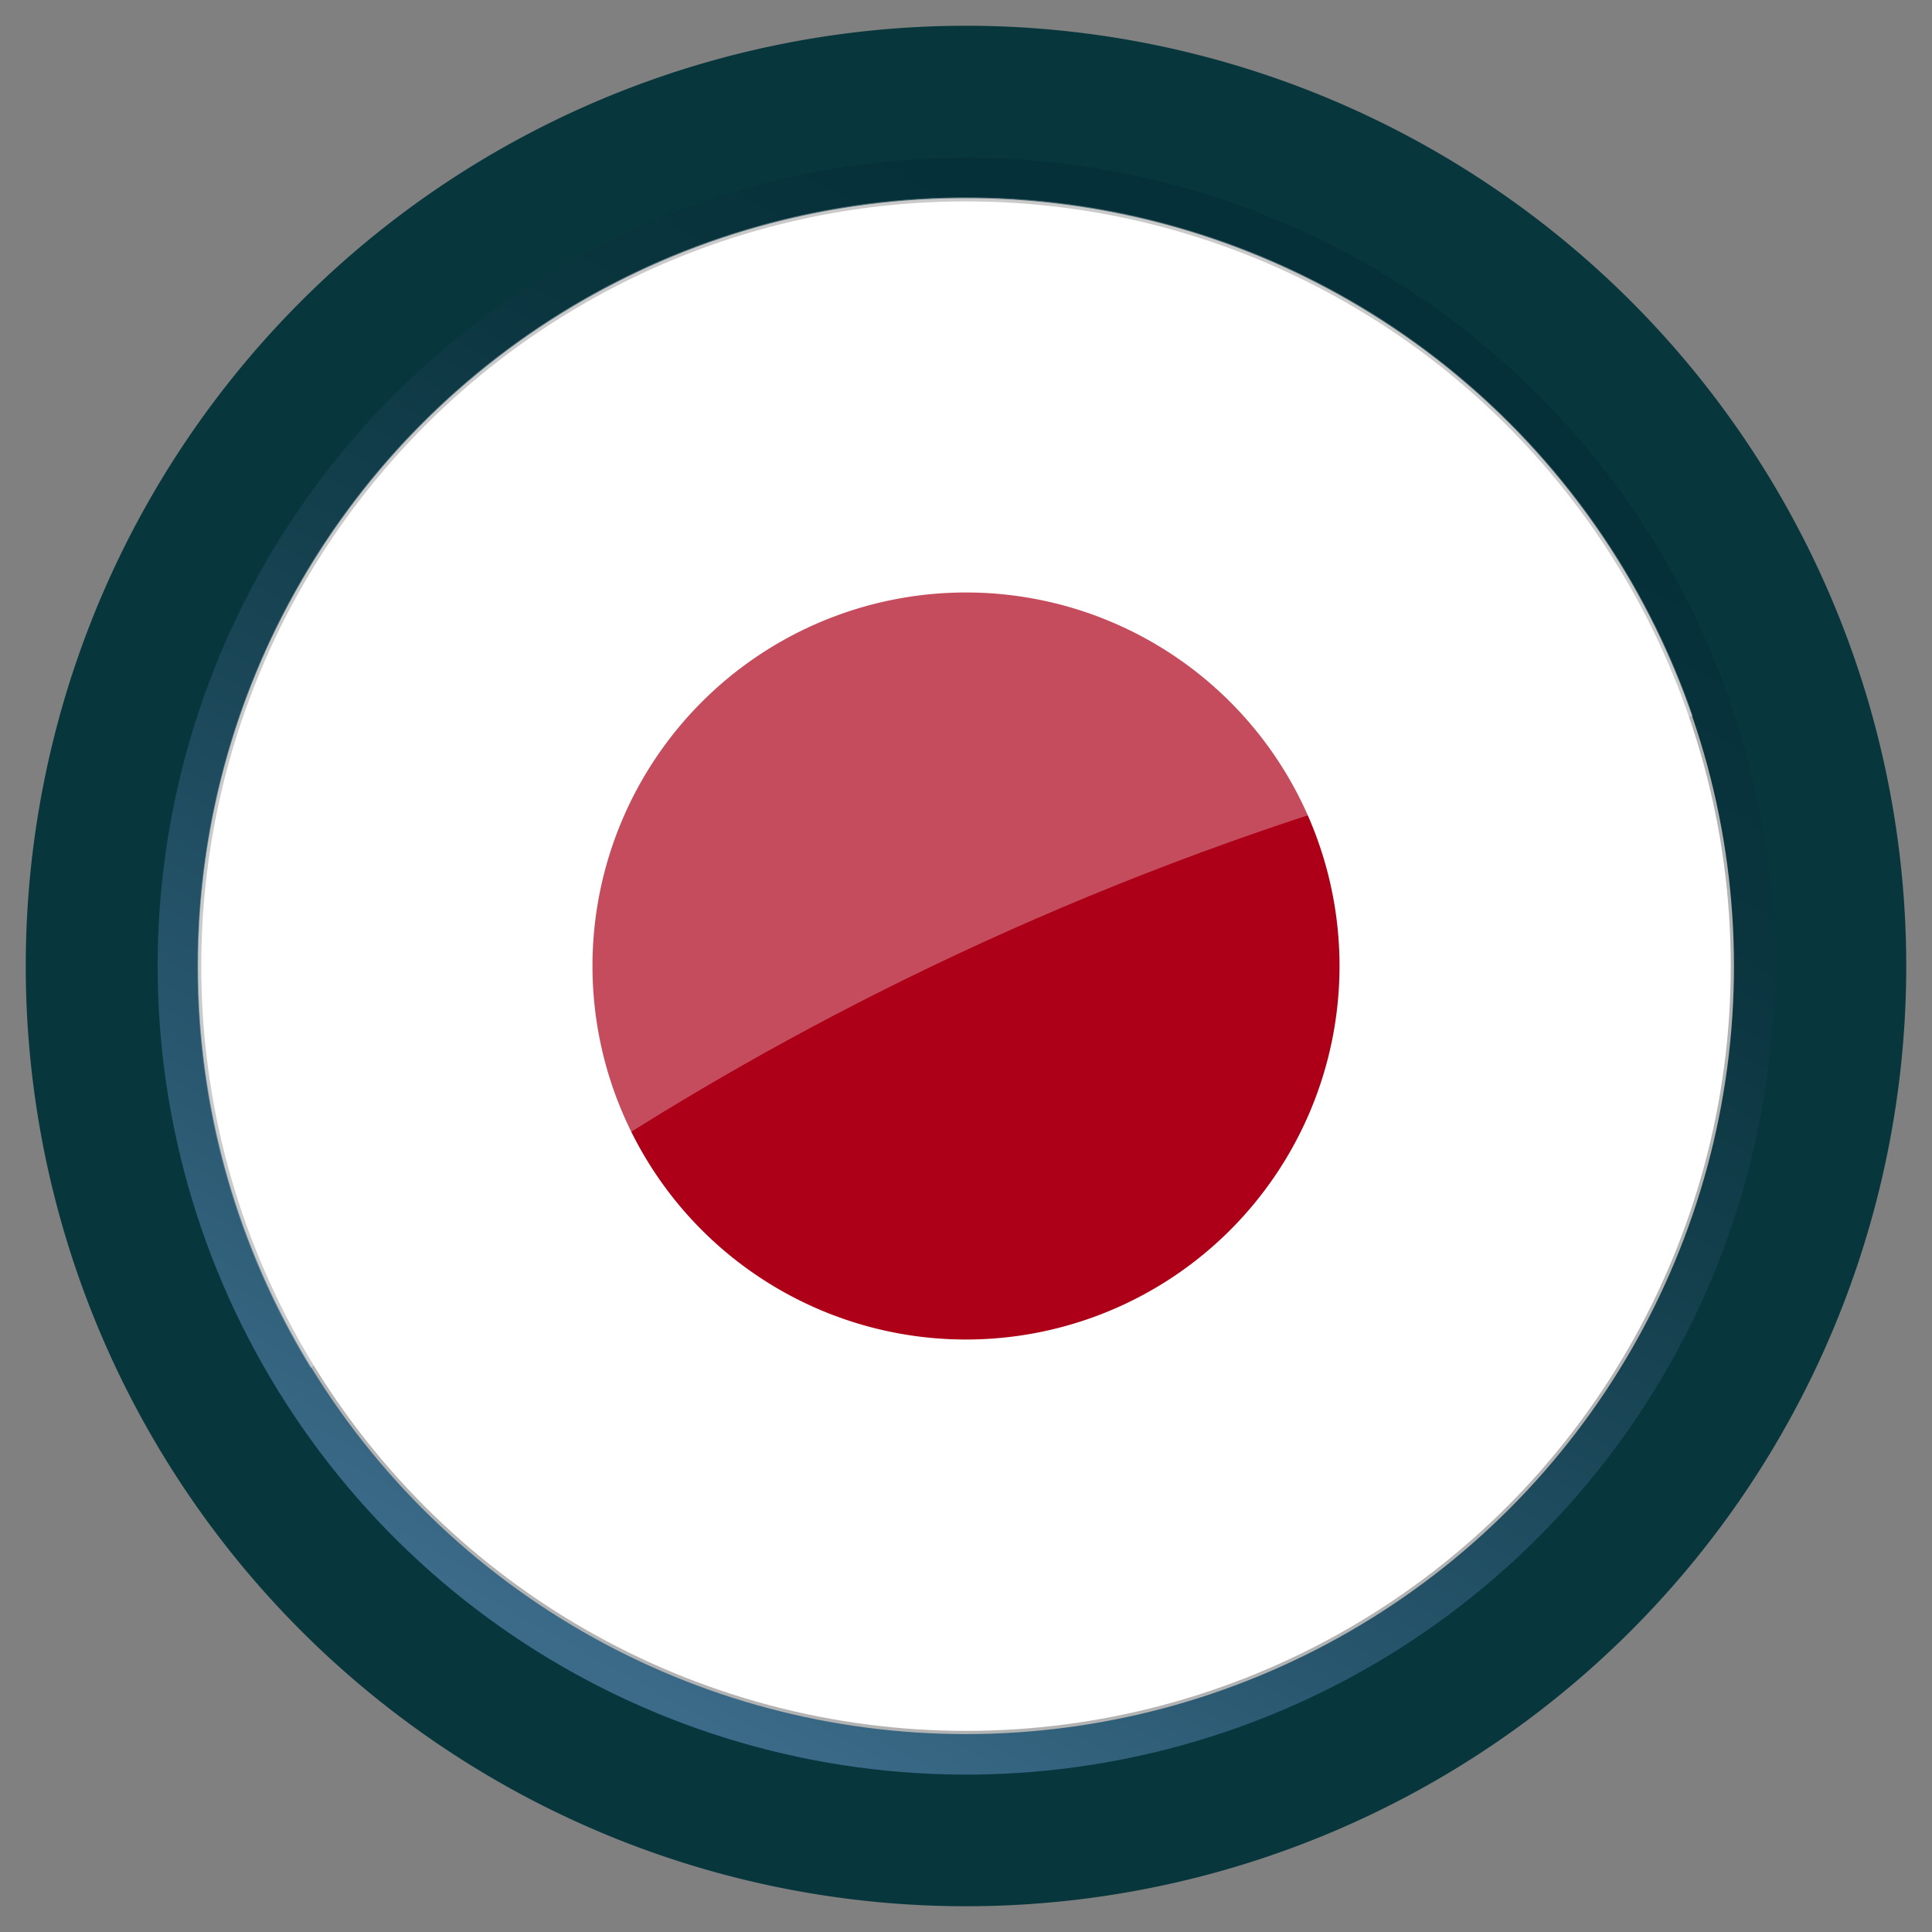
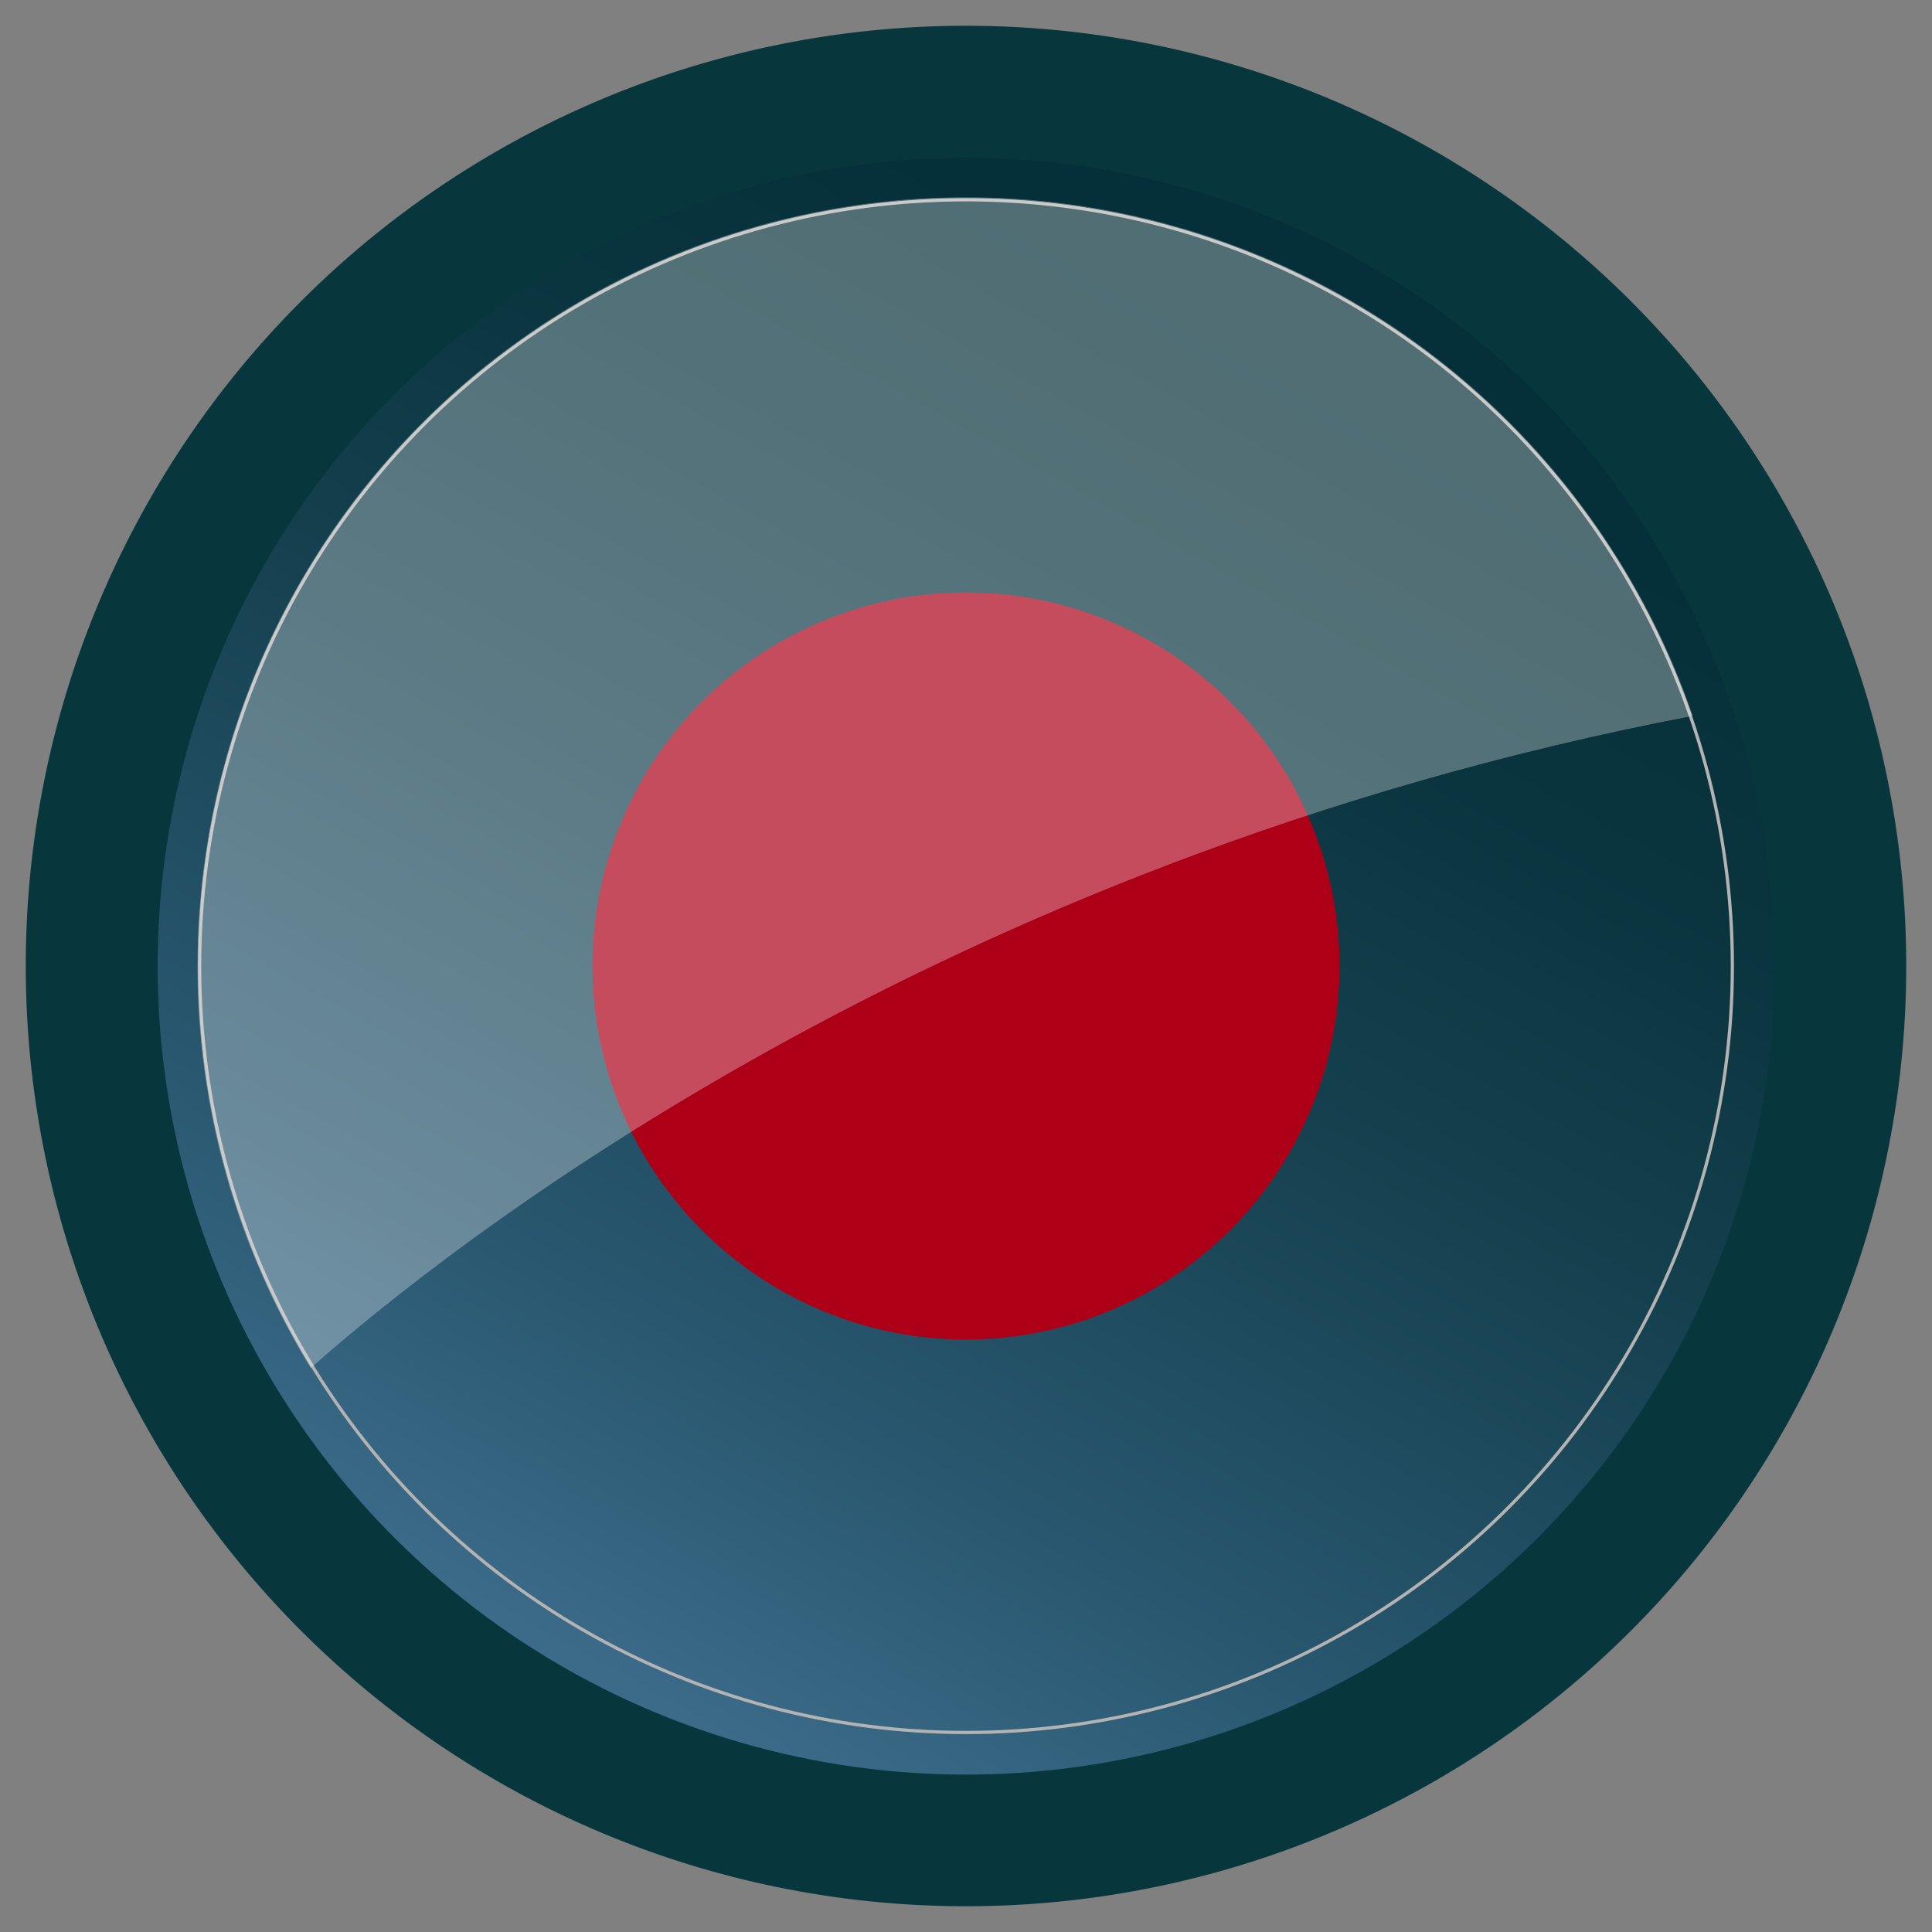
<svg xmlns="http://www.w3.org/2000/svg" xmlns:xlink="http://www.w3.org/1999/xlink" id="Livello_1" data-name="Livello 1" viewBox="0 0 150 150">
  <rect x="0" y="0" width="150" height="150" fill="#808080" stroke="none" />
  <defs>
    <style>.cls-1{clip-path:url(#clip-path);}.cls-2,.cls-6{fill:none;}.cls-3{fill:url(#linear-gradient);}.cls-4{clip-path:url(#clip-path-2);}.cls-5{fill:url(#linear-gradient-2);}.cls-6{stroke:#b3b3b3;stroke-miterlimit:10;stroke-width:0.25px;}.cls-7{clip-path:url(#clip-path-3);}.cls-8{fill:url(#Sfumatura_senza_nome_54);}.cls-9{fill:#07373d;}.cls-10{clip-path:url(#clip-path-4);}.cls-11{fill:url(#Sfumatura_senza_nome_54-2);}.cls-12{clip-path:url(#clip-path-5);}.cls-13{clip-path:url(#clip-path-6);}.cls-14{fill:#fff;}.cls-15{fill:#ad0018;}.cls-16{opacity:0.3;}.cls-17{clip-path:url(#clip-path-7);}.cls-18{clip-path:url(#clip-path-8);}.cls-19{mask:url(#mask);}.cls-20{fill:url(#linear-gradient-3);}.cls-21{clip-path:url(#clip-path-9);}.cls-22{fill:url(#Sfumatura_senza_nome_54-3);}.cls-23{clip-path:url(#clip-path-10);}.cls-24{clip-path:url(#clip-path-11);}.cls-25{mask:url(#mask-2);}.cls-26{fill:url(#linear-gradient-4);}</style>
    <clipPath id="clip-path">
      <rect class="cls-2" x="-0.19" y="-9.47" width="147.14" height="140.49" transform="translate(-21.48 51.83) rotate(-34.25)" />
    </clipPath>
    <linearGradient id="linear-gradient" x1="-363.09" y1="-967.07" x2="-359.87" y2="-967.07" gradientTransform="matrix(0, 40.88, 40.88, 0, 39611.6, 14850.54)" gradientUnits="userSpaceOnUse">
      <stop offset="0" stop-color="#fff" />
      <stop offset="1" />
    </linearGradient>
    <clipPath id="clip-path-2">
      <rect class="cls-2" x="-0.19" y="160.53" width="147.14" height="140.49" transform="translate(-117.15 81.31) rotate(-34.25)" />
    </clipPath>
    <linearGradient id="linear-gradient-2" x1="-359.66" y1="-969.41" x2="-356.43" y2="-969.41" gradientTransform="matrix(0, 40.88, 40.88, 0, 39707.27, 14880.01)" xlink:href="#linear-gradient" />
    <clipPath id="clip-path-3">
-       <path class="cls-2" d="M12.24-90A62.76,62.76,0,0,0,75-27.23,62.77,62.77,0,0,0,137.77-90,62.77,62.77,0,0,0,75-152.76,62.76,62.76,0,0,0,12.24-90" />
-     </clipPath>
+       </clipPath>
    <linearGradient id="Sfumatura_senza_nome_54" x1="-372.3" y1="-909.16" x2="-369.08" y2="-909.16" gradientTransform="matrix(-38.38, 0, 0, 38.38, -14151.94, 34803.84)" gradientUnits="userSpaceOnUse">
      <stop offset="0.07" stop-color="#063039" />
      <stop offset="0.25" stop-color="#0a353f" />
      <stop offset="0.5" stop-color="#164251" />
      <stop offset="0.79" stop-color="#29576f" />
      <stop offset="1" stop-color="#3b6b89" />
    </linearGradient>
    <clipPath id="clip-path-4">
      <path class="cls-2" d="M12.24,75A62.77,62.77,0,1,0,75,12.24,62.76,62.76,0,0,0,12.24,75" />
    </clipPath>
    <linearGradient id="Sfumatura_senza_nome_54-2" x1="-368.55" y1="-907.07" x2="-365.32" y2="-907.07" gradientTransform="matrix(-38.38, 0, 0, 38.38, -14007.7, 34888.73)" xlink:href="#Sfumatura_senza_nome_54" />
    <clipPath id="clip-path-5">
      <circle class="cls-6" cx="75" cy="75.01" r="59.5" />
    </clipPath>
    <clipPath id="clip-path-6">
      <rect class="cls-2" x="-26.99" y="15.51" width="203.99" height="118.99" />
    </clipPath>
    <clipPath id="clip-path-7">
      <rect class="cls-2" x="15.32" y="15.31" width="116.11" height="90.93" />
    </clipPath>
    <clipPath id="clip-path-8">
      <path class="cls-2" d="M15.32,75a59.52,59.52,0,0,0,8.8,31.23c10.49-9.29,48.17-39.34,107.32-50.64A59.68,59.68,0,0,0,15.32,75" />
    </clipPath>
    <mask id="mask" x="-119.51" y="-132.05" width="385.78" height="385.66" maskUnits="userSpaceOnUse">
      <g class="cls-1">
        <rect class="cls-3" x="-65.54" y="-77.92" width="277.85" height="277.39" transform="translate(-21.48 51.84) rotate(-34.25)" />
      </g>
    </mask>
    <linearGradient id="linear-gradient-3" x1="-363.09" y1="-967.07" x2="-359.87" y2="-967.07" gradientTransform="matrix(0, 40.88, 40.88, 0, 39611.45, 14850.9)" gradientUnits="userSpaceOnUse">
      <stop offset="0" stop-color="#fff" />
      <stop offset="1" stop-color="#fff" />
    </linearGradient>
    <clipPath id="clip-path-9">
      <path class="cls-2" d="M12.24,245A62.77,62.77,0,1,0,75,182.24,62.76,62.76,0,0,0,12.24,245" />
    </clipPath>
    <linearGradient id="Sfumatura_senza_nome_54-3" x1="-364.67" y1="-904.92" x2="-361.45" y2="-904.92" gradientTransform="matrix(-38.38, 0, 0, 38.38, -13859.08, 34976.19)" xlink:href="#Sfumatura_senza_nome_54" />
    <clipPath id="clip-path-10">
      <rect class="cls-2" x="15.32" y="185.31" width="116.11" height="90.93" />
    </clipPath>
    <clipPath id="clip-path-11">
      <path class="cls-2" d="M15.32,245a59.52,59.52,0,0,0,8.8,31.23c10.49-9.29,48.17-39.34,107.32-50.64A59.68,59.68,0,0,0,15.32,245" />
    </clipPath>
    <mask id="mask-2" x="-119.51" y="37.95" width="385.78" height="385.66" maskUnits="userSpaceOnUse">
      <g class="cls-4">
-         <rect class="cls-5" x="-65.54" y="92.08" width="277.85" height="277.39" transform="translate(-117.15 81.31) rotate(-34.25)" />
-       </g>
+         </g>
    </mask>
    <linearGradient id="linear-gradient-4" x1="-359.65" y1="-969.41" x2="-356.43" y2="-969.41" gradientTransform="matrix(0, 40.88, 40.88, 0, 39707.13, 14880.38)" xlink:href="#linear-gradient-3" />
  </defs>
  <g class="cls-7">
    <rect class="cls-8" x="-10.34" y="-175.34" width="170.69" height="170.69" transform="translate(117.26 19.27) rotate(-60.95)" />
  </g>
  <path class="cls-9" d="M148,75a73,73,0,1,0-73,73,73,73,0,0,0,73-73" />
  <g class="cls-10">
    <rect class="cls-11" x="-10.34" y="-10.34" width="170.69" height="170.69" transform="translate(-26.98 104.16) rotate(-60.95)" />
  </g>
  <g class="cls-12">
    <g id="JAPAN">
      <g class="cls-13">
-         <rect class="cls-14" x="-26.99" y="15.51" width="203.99" height="118.99" />
-       </g>
+         </g>
    </g>
    <path class="cls-15" d="M75,46A29,29,0,1,1,46,75,29,29,0,0,1,75,46" />
  </g>
  <circle class="cls-6" cx="75" cy="75.01" r="59.5" />
  <g class="cls-16">
    <g class="cls-17">
      <g class="cls-18">
        <g class="cls-19">
          <rect class="cls-20" x="-0.19" y="-9.47" width="147.14" height="140.49" transform="translate(-21.48 51.84) rotate(-34.25)" />
        </g>
      </g>
    </g>
  </g>
  <g class="cls-21">
    <rect class="cls-22" x="-10.34" y="159.66" width="170.69" height="170.69" transform="translate(-175.6 191.62) rotate(-60.95)" />
  </g>
  <g class="cls-16">
    <g class="cls-23">
      <g class="cls-24">
        <g class="cls-25">
-           <rect class="cls-26" x="-0.19" y="160.53" width="147.14" height="140.49" transform="translate(-117.15 81.31) rotate(-34.25)" />
-         </g>
+           </g>
      </g>
    </g>
  </g>
</svg>